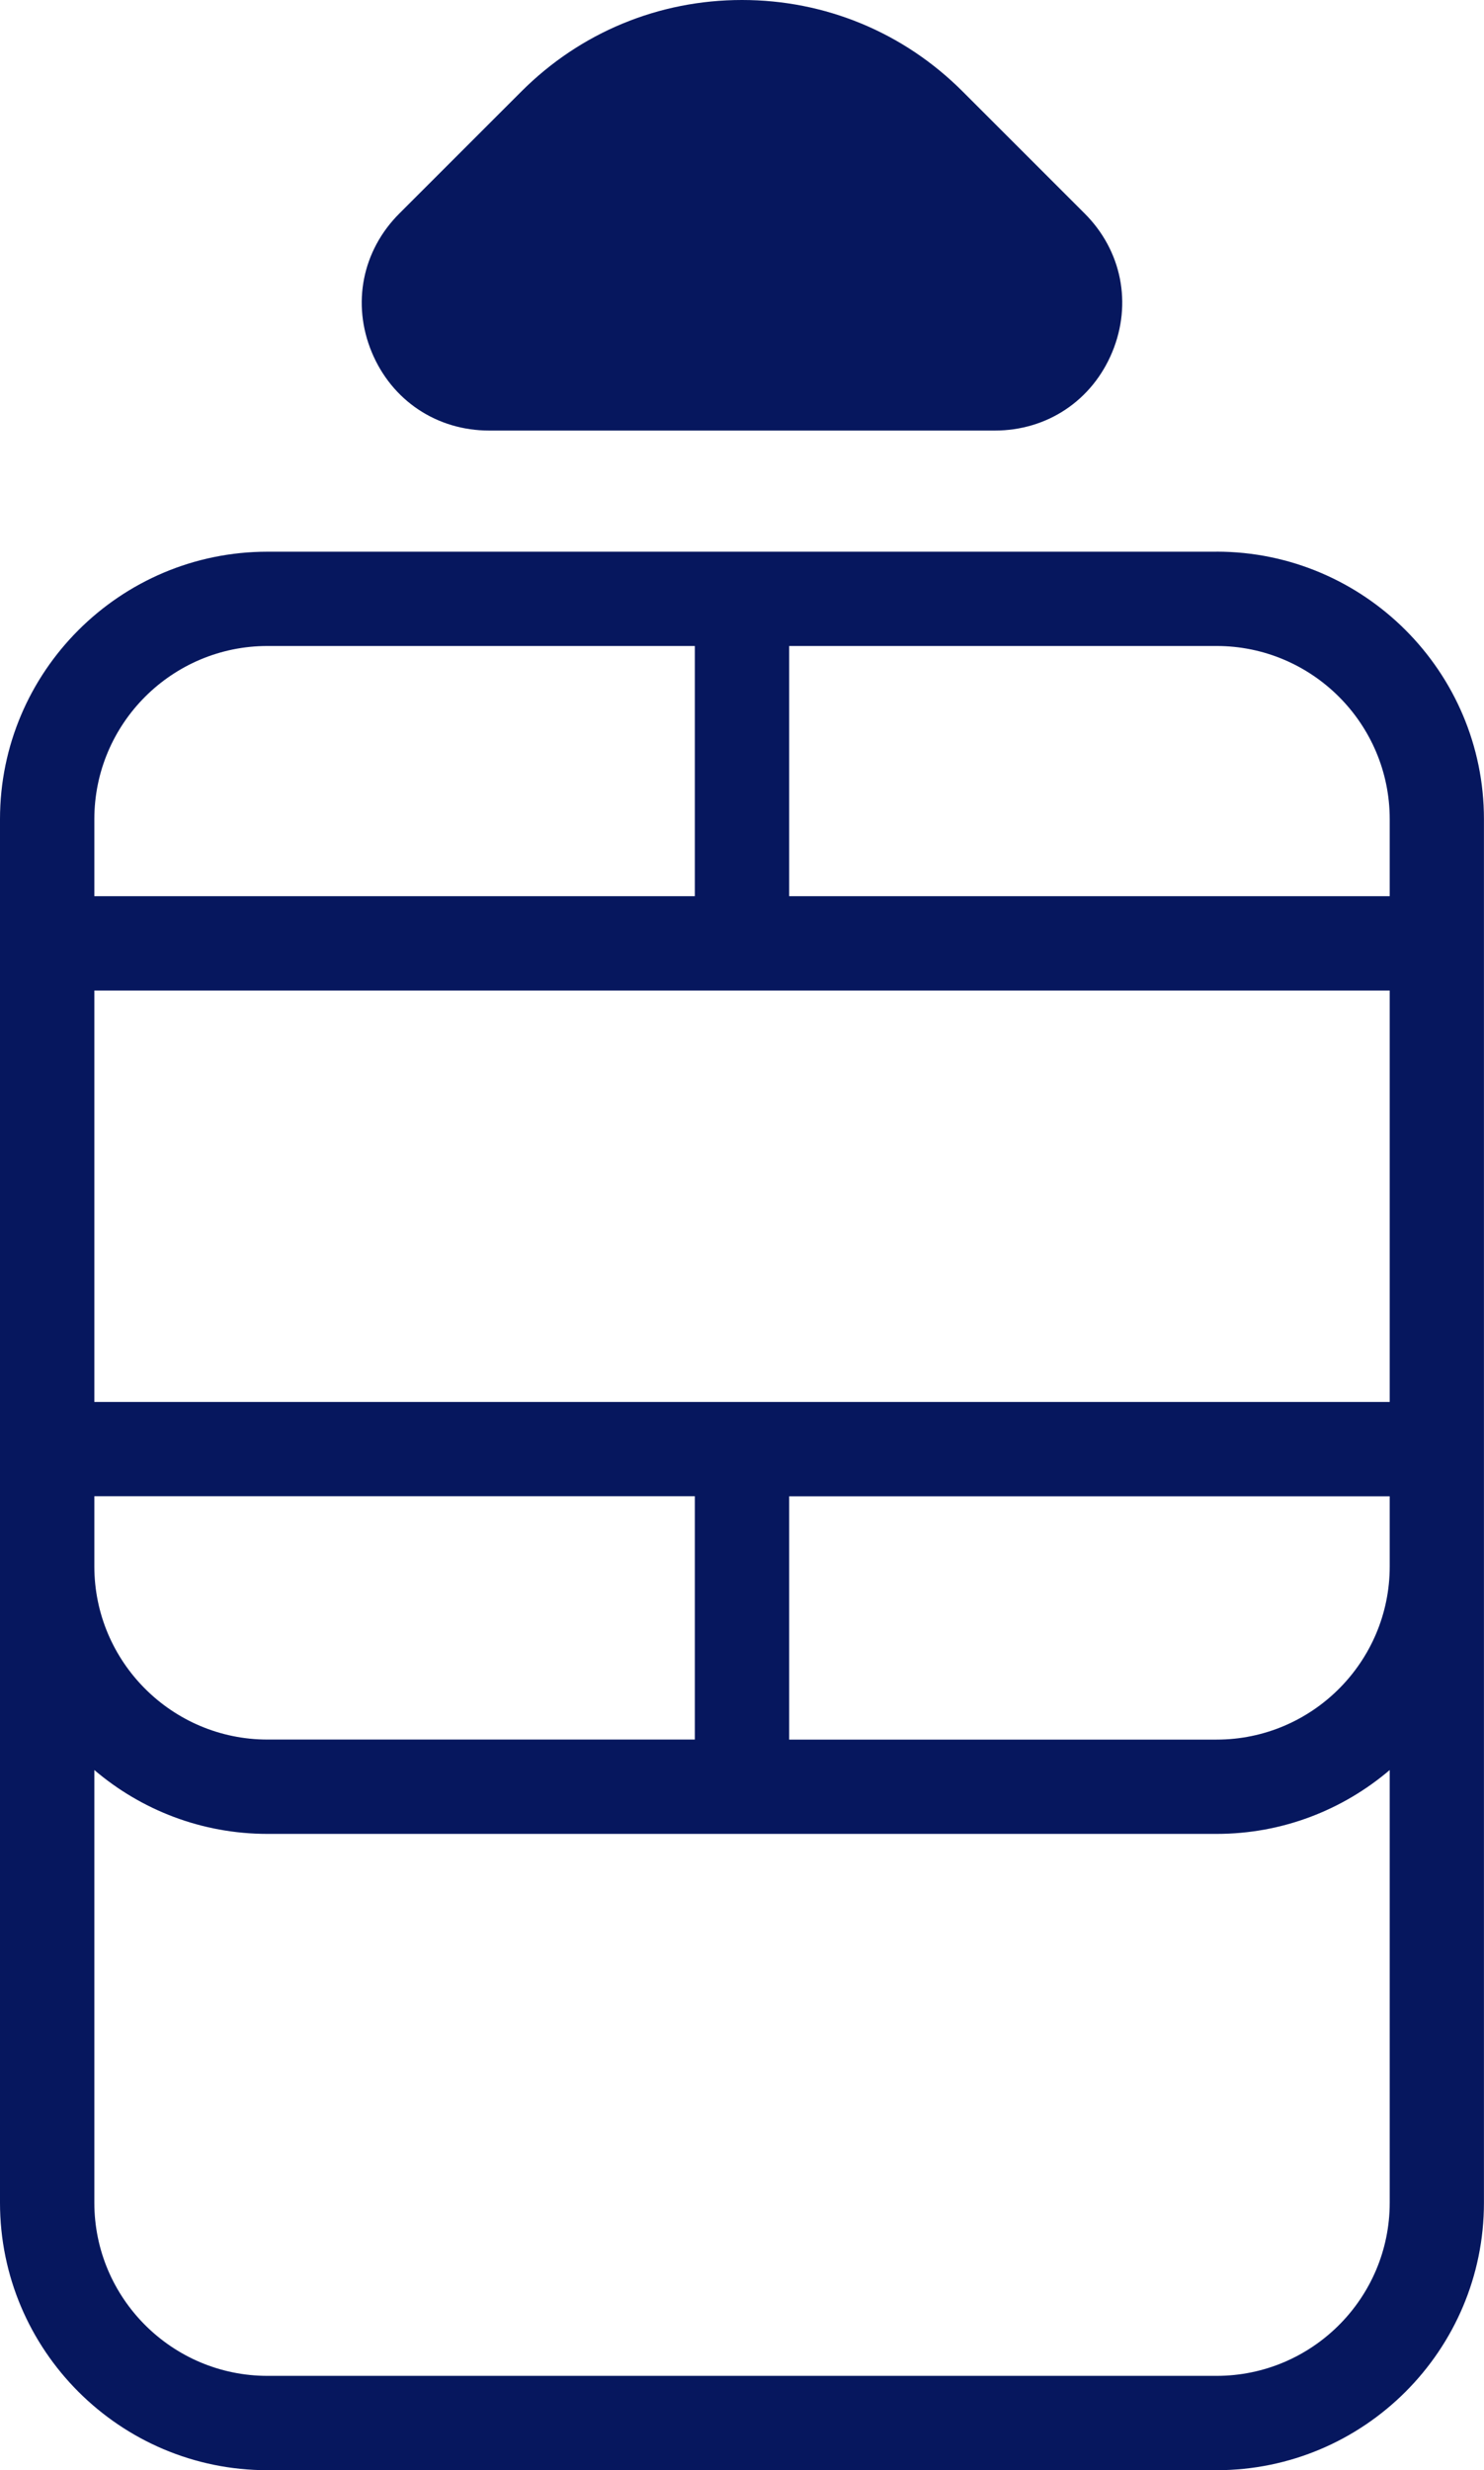
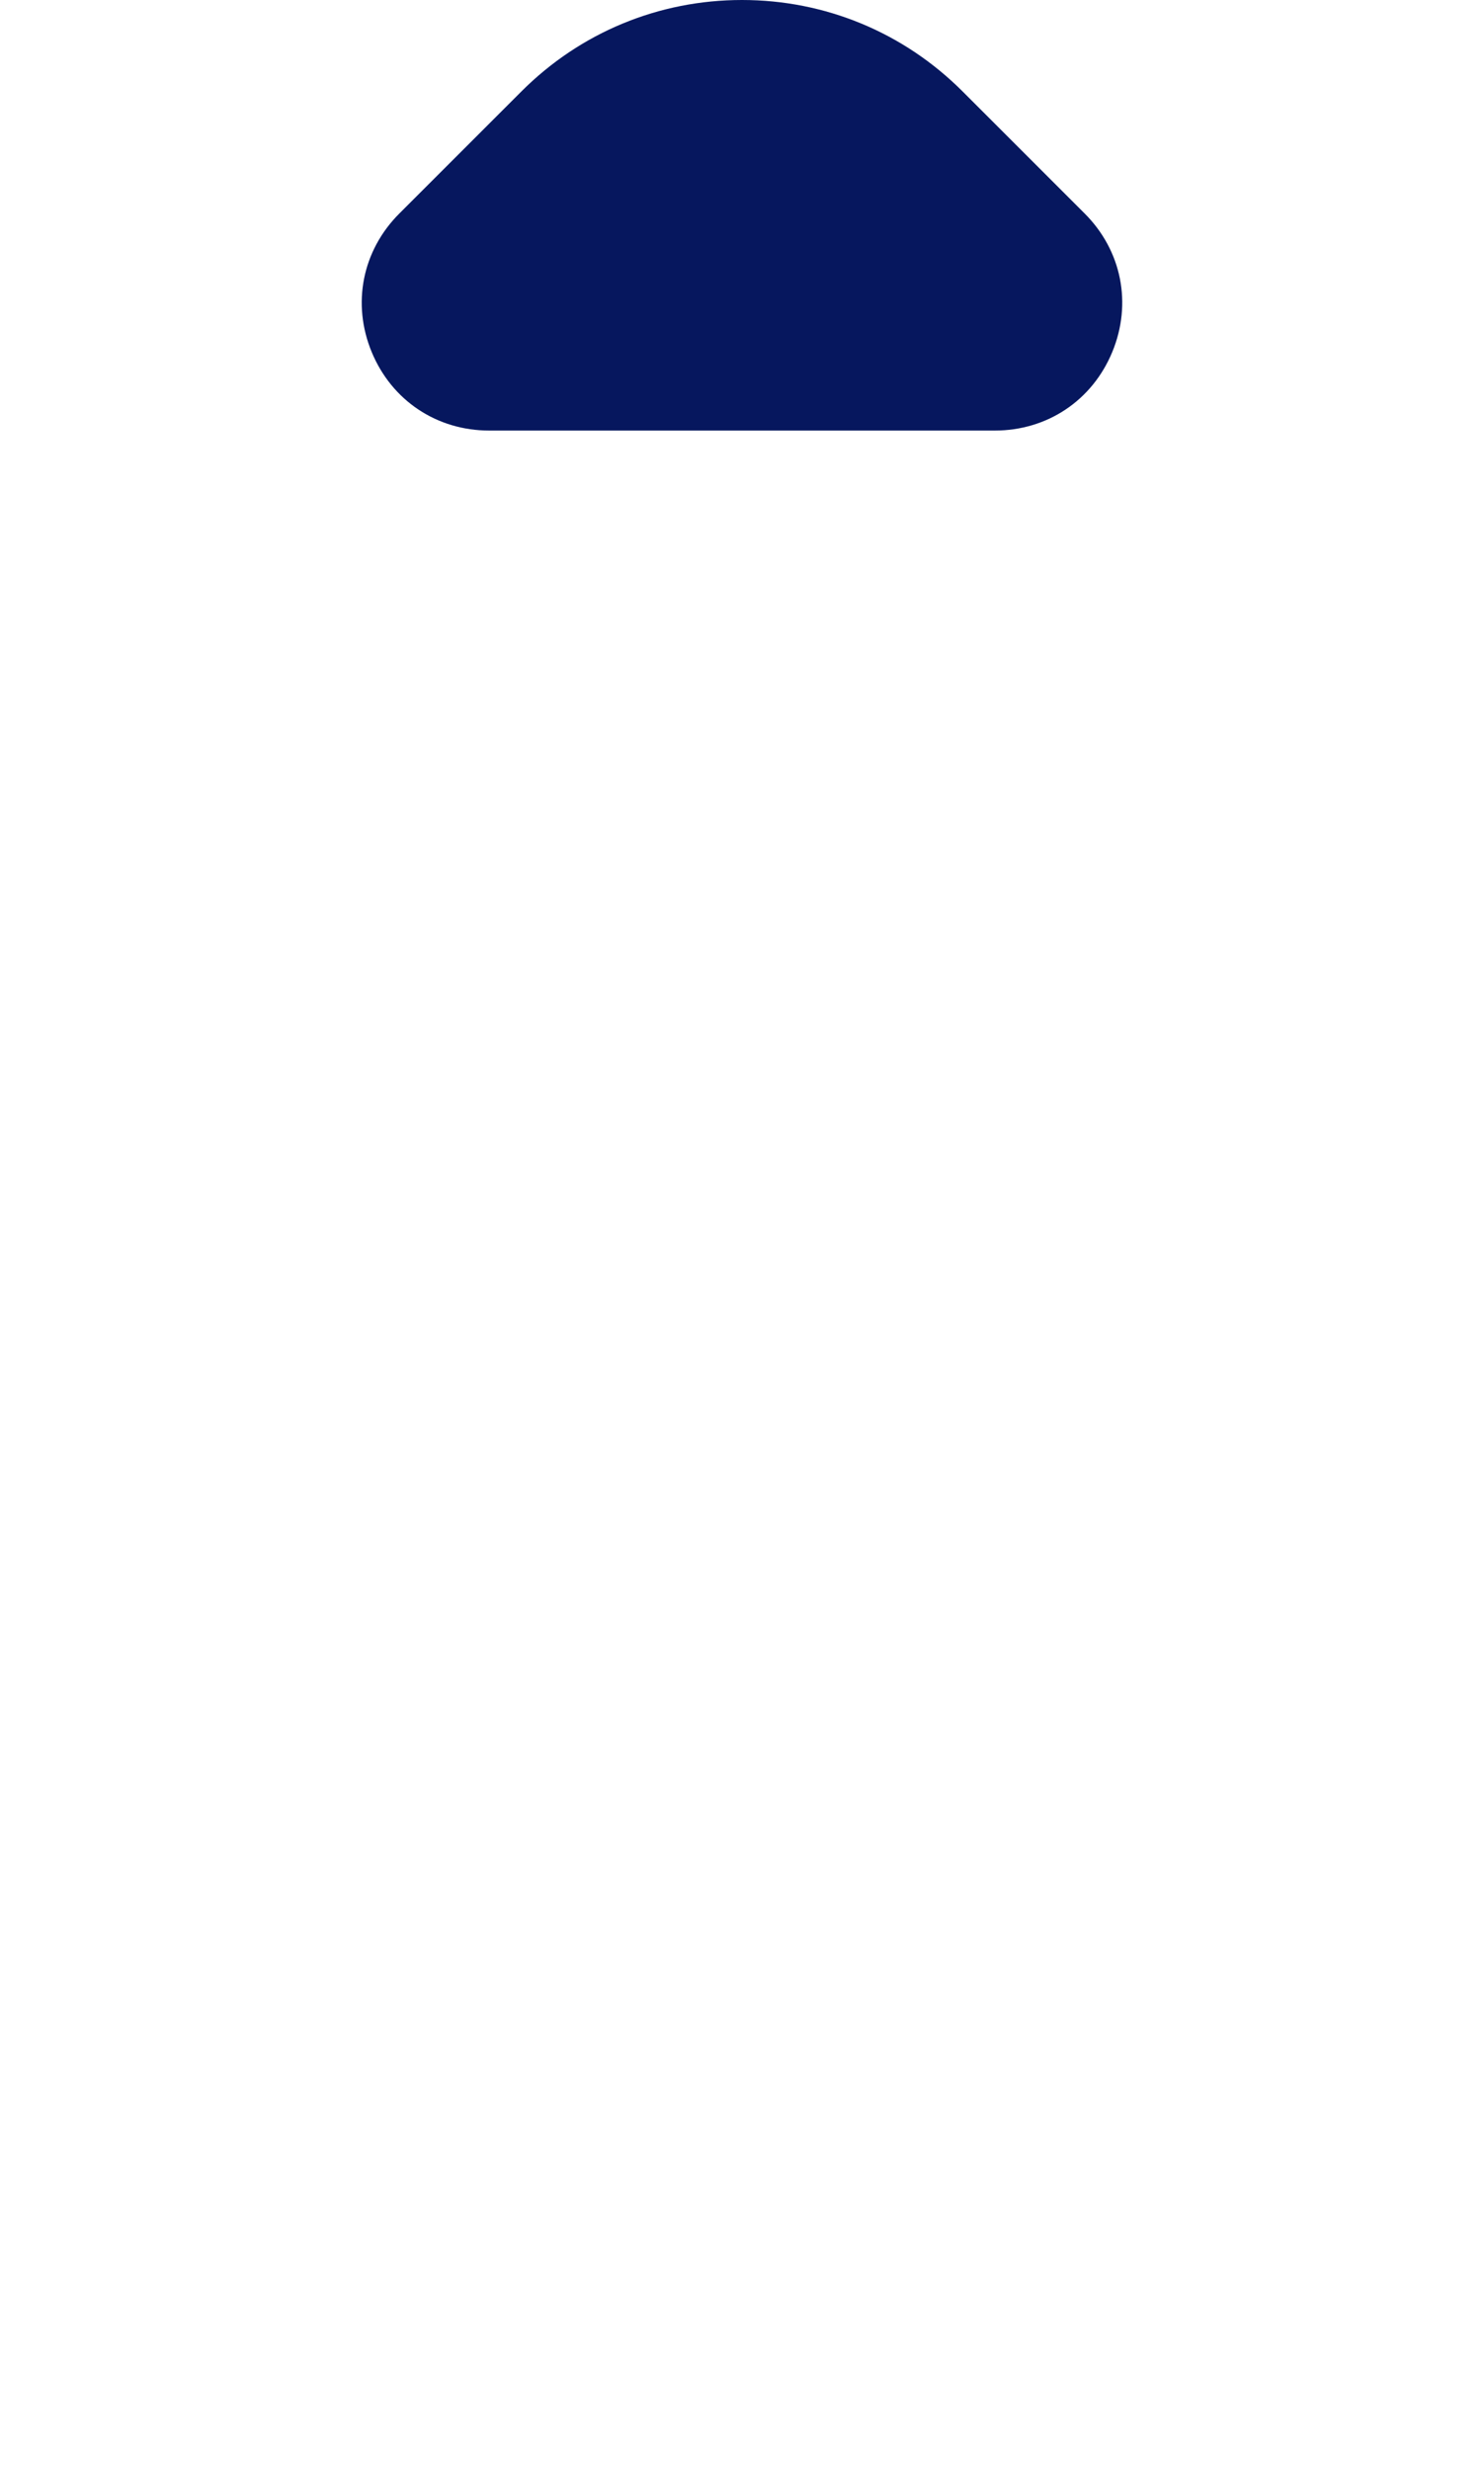
<svg xmlns="http://www.w3.org/2000/svg" id="Capa_1" data-name="Capa 1" viewBox="0 0 283.46 471.82">
  <defs>
    <style>
      .cls-1 {
        fill: #06175e;
      }
    </style>
  </defs>
-   <path class="cls-1" d="M232.38,105.38H51.09C22.92,105.38,0,128.3,0,156.46v23.64s0,.06,0,.09v96.6s0,.06,0,.09v143.86c0,28.17,22.92,51.09,51.08,51.09h181.29c28.17,0,51.08-22.92,51.08-51.09V156.46c0-28.17-22.92-51.09-51.08-51.09ZM51.09,332.27c-18.23,0-33.07-14.84-33.07-33.07v-13.41h114.7v46.48H51.09ZM265.45,189.2v78.58H18.02v-78.58h247.43ZM150.74,285.8h114.71v13.41c0,18.23-14.84,33.07-33.07,33.07h-81.64v-46.48ZM265.45,156.46v14.72h-114.71v-47.79h81.64c18.23,0,33.07,14.84,33.07,33.07ZM51.09,123.39h81.63v47.79H18.02v-14.72c0-18.24,14.84-33.07,33.07-33.07ZM232.38,453.81H51.09c-18.23,0-33.07-14.84-33.07-33.07v-82.65c8.92,7.6,20.47,12.2,33.07,12.2h181.29c12.61,0,24.15-4.6,33.07-12.2v82.65c0,18.24-14.84,33.07-33.07,33.07Z" />
  <path class="cls-1" d="M93.44,82.24h96.58c10.01,0,18.6-5.74,22.43-14.99,3.83-9.25,1.81-19.39-5.26-26.46l-23.34-23.34C172.6,6.2,157.64,0,141.73,0s-30.87,6.2-42.12,17.45l-23.34,23.34c-7.08,7.08-9.09,17.22-5.27,26.46,3.83,9.25,12.43,14.99,22.44,14.99Z" />
</svg>